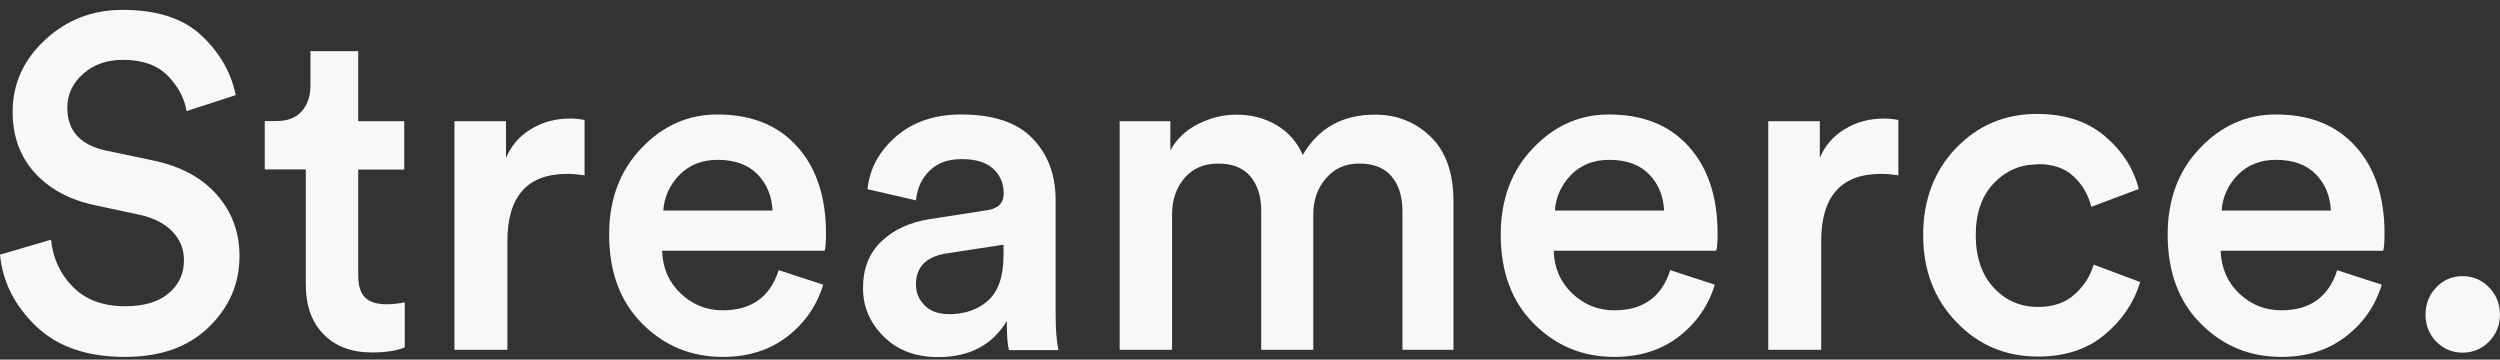
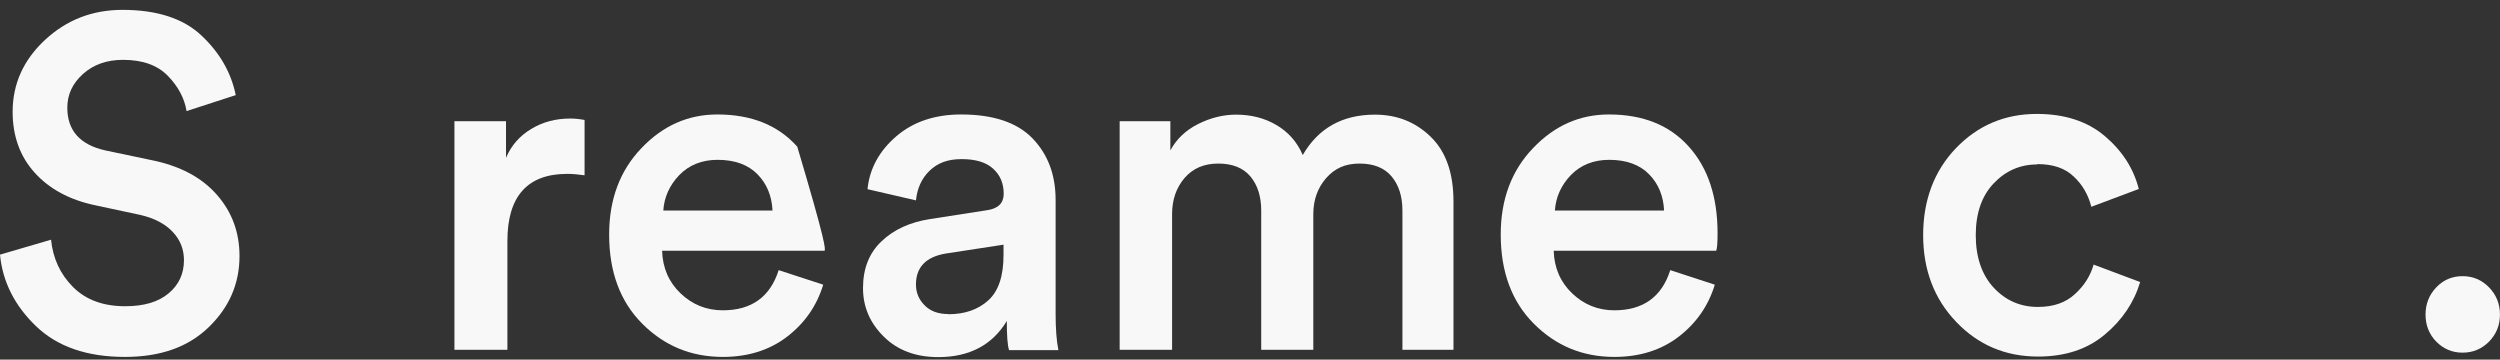
<svg xmlns="http://www.w3.org/2000/svg" width="146" height="21" viewBox="0 0 146 21" fill="none">
  <rect x="0" y="0" width="146" height="21" fill="#333333" stroke="none" />
  <path d="M13.775 5.552L10.895 6.487C10.773 5.739 10.41 5.054 9.803 4.43C9.197 3.807 8.328 3.495 7.186 3.495C6.246 3.495 5.468 3.765 4.851 4.316C4.235 4.867 3.931 5.521 3.931 6.29C3.931 7.62 4.669 8.451 6.145 8.783L8.863 9.354C10.501 9.687 11.764 10.352 12.653 11.36C13.543 12.367 13.987 13.562 13.987 14.954C13.987 16.564 13.391 17.946 12.188 19.109C10.986 20.273 9.359 20.844 7.297 20.844C5.073 20.844 3.345 20.242 2.102 19.047C0.859 17.852 0.152 16.46 0 14.871L2.981 13.998C3.093 15.089 3.517 16.014 4.265 16.762C5.013 17.509 6.023 17.884 7.307 17.884C8.409 17.884 9.257 17.634 9.854 17.125C10.45 16.627 10.743 15.982 10.743 15.193C10.743 14.549 10.521 13.998 10.076 13.531C9.631 13.063 9.005 12.741 8.206 12.554L5.538 11.983C4.063 11.671 2.89 11.037 2.031 10.092C1.172 9.147 0.738 7.952 0.738 6.529C0.738 4.908 1.364 3.506 2.628 2.332C3.891 1.158 5.397 0.576 7.155 0.576C9.166 0.576 10.703 1.075 11.764 2.072C12.825 3.069 13.492 4.223 13.765 5.542L13.775 5.552Z" fill="#F8F8F8" />
-   <path d="M20.92 2.996V7.079H23.608V9.905H20.92V16.096C20.92 16.678 21.051 17.104 21.324 17.374C21.587 17.644 22.011 17.769 22.577 17.769C22.931 17.769 23.285 17.727 23.639 17.654V20.283C23.174 20.48 22.547 20.584 21.749 20.584C20.536 20.584 19.586 20.231 18.899 19.524C18.201 18.818 17.858 17.852 17.858 16.605V9.894H15.462V7.069H16.129C16.786 7.069 17.282 6.882 17.625 6.497C17.959 6.113 18.131 5.614 18.131 4.991V2.986H20.93L20.92 2.996Z" fill="#F8F8F8" />
  <path d="M34.139 7.006V10.237C33.785 10.185 33.442 10.154 33.128 10.154C30.804 10.154 29.632 11.463 29.632 14.071V20.428H26.539V7.079H29.551V9.219C29.854 8.502 30.339 7.941 31.016 7.536C31.693 7.121 32.451 6.923 33.31 6.923C33.593 6.923 33.866 6.955 34.139 7.006Z" fill="#F8F8F8" />
-   <path d="M45.468 15.774L48.076 16.626C47.702 17.852 47.005 18.86 45.984 19.649C44.963 20.439 43.7 20.844 42.214 20.844C40.365 20.844 38.798 20.2 37.505 18.901C36.211 17.603 35.574 15.868 35.574 13.697C35.574 11.65 36.201 9.967 37.454 8.658C38.707 7.339 40.183 6.685 41.891 6.685C43.882 6.685 45.438 7.308 46.56 8.565C47.682 9.812 48.237 11.505 48.237 13.624C48.237 14.195 48.207 14.528 48.157 14.642H38.667C38.697 15.65 39.061 16.481 39.748 17.135C40.435 17.79 41.254 18.122 42.214 18.122C43.882 18.122 44.973 17.343 45.468 15.795V15.774ZM38.748 12.294H45.115C45.074 11.453 44.791 10.746 44.245 10.185C43.7 9.625 42.922 9.334 41.911 9.334C40.991 9.334 40.243 9.635 39.667 10.227C39.101 10.819 38.788 11.515 38.737 12.294H38.748Z" fill="#F8F8F8" />
+   <path d="M45.468 15.774L48.076 16.626C47.702 17.852 47.005 18.86 45.984 19.649C44.963 20.439 43.7 20.844 42.214 20.844C40.365 20.844 38.798 20.2 37.505 18.901C36.211 17.603 35.574 15.868 35.574 13.697C35.574 11.65 36.201 9.967 37.454 8.658C38.707 7.339 40.183 6.685 41.891 6.685C43.882 6.685 45.438 7.308 46.56 8.565C48.237 14.195 48.207 14.528 48.157 14.642H38.667C38.697 15.65 39.061 16.481 39.748 17.135C40.435 17.79 41.254 18.122 42.214 18.122C43.882 18.122 44.973 17.343 45.468 15.795V15.774ZM38.748 12.294H45.115C45.074 11.453 44.791 10.746 44.245 10.185C43.7 9.625 42.922 9.334 41.911 9.334C40.991 9.334 40.243 9.635 39.667 10.227C39.101 10.819 38.788 11.515 38.737 12.294H38.748Z" fill="#F8F8F8" />
  <path d="M50.4 16.813C50.4 15.681 50.764 14.767 51.481 14.092C52.199 13.406 53.149 12.97 54.321 12.793L57.656 12.274C58.293 12.18 58.616 11.858 58.616 11.318C58.616 10.715 58.414 10.227 58 9.853C57.596 9.479 56.979 9.292 56.16 9.292C55.342 9.292 54.756 9.521 54.291 9.967C53.826 10.414 53.563 10.996 53.492 11.702L50.663 11.048C50.784 9.843 51.35 8.814 52.34 7.962C53.331 7.111 54.594 6.685 56.13 6.685C58.01 6.685 59.405 7.152 60.304 8.087C61.204 9.022 61.648 10.217 61.648 11.681V18.309C61.648 19.182 61.699 19.899 61.81 20.449H58.93C58.839 20.179 58.798 19.608 58.798 18.746C57.949 20.148 56.615 20.855 54.796 20.855C53.482 20.855 52.421 20.46 51.613 19.66C50.804 18.86 50.4 17.925 50.4 16.824V16.813ZM55.382 18.351C56.342 18.351 57.121 18.081 57.717 17.541C58.313 17 58.606 16.117 58.606 14.892V14.289L55.221 14.808C54.069 15.006 53.492 15.608 53.492 16.616C53.492 17.094 53.664 17.499 53.998 17.831C54.331 18.174 54.796 18.34 55.382 18.34V18.351Z" fill="#F8F8F8" />
  <path d="M68.45 20.428H65.388V7.079H68.349V8.783C68.703 8.128 69.239 7.609 69.966 7.245C70.684 6.882 71.432 6.695 72.19 6.695C73.059 6.695 73.847 6.892 74.534 7.297C75.232 7.703 75.747 8.284 76.081 9.053C76.99 7.484 78.395 6.695 80.295 6.695C81.579 6.695 82.66 7.121 83.549 7.983C84.439 8.845 84.883 10.102 84.883 11.764V20.428H81.902V12.294C81.902 11.474 81.69 10.809 81.275 10.31C80.861 9.811 80.234 9.552 79.396 9.552C78.557 9.552 77.95 9.832 77.445 10.403C76.95 10.975 76.697 11.671 76.697 12.512V20.428H73.655V12.294C73.655 11.474 73.443 10.809 73.029 10.31C72.614 9.811 71.988 9.552 71.149 9.552C70.31 9.552 69.673 9.832 69.188 10.383C68.703 10.944 68.45 11.65 68.45 12.502V20.418V20.428Z" fill="#F8F8F8" />
  <path d="M97.537 15.774L100.145 16.626C99.771 17.852 99.073 18.86 98.053 19.649C97.032 20.439 95.769 20.844 94.283 20.844C92.433 20.844 90.867 20.2 89.573 18.901C88.28 17.603 87.643 15.868 87.643 13.697C87.643 11.65 88.27 9.967 89.523 8.658C90.776 7.339 92.252 6.685 93.96 6.685C95.951 6.685 97.507 7.308 98.629 8.565C99.751 9.812 100.306 11.505 100.306 13.624C100.306 14.195 100.276 14.528 100.226 14.642H90.736C90.766 15.65 91.13 16.481 91.817 17.135C92.504 17.79 93.323 18.122 94.283 18.122C95.951 18.122 97.042 17.343 97.537 15.795V15.774ZM90.817 12.294H97.183C97.143 11.453 96.86 10.746 96.314 10.185C95.769 9.625 94.99 9.334 93.98 9.334C93.06 9.334 92.312 9.635 91.736 10.227C91.17 10.819 90.857 11.515 90.806 12.294H90.817Z" fill="#F8F8F8" />
-   <path d="M110.866 7.006V10.237C110.512 10.185 110.168 10.154 109.855 10.154C107.531 10.154 106.358 11.463 106.358 14.071V20.428H103.266V7.079H106.277V9.219C106.581 8.502 107.066 7.941 107.743 7.536C108.42 7.121 109.178 6.923 110.037 6.923C110.32 6.923 110.593 6.955 110.866 7.006Z" fill="#F8F8F8" />
  <path d="M118.962 9.604C117.972 9.604 117.123 9.978 116.425 10.715C115.728 11.453 115.384 12.46 115.384 13.738C115.384 15.016 115.738 16.055 116.435 16.803C117.133 17.551 117.992 17.925 119.013 17.925C119.922 17.925 120.64 17.676 121.185 17.166C121.731 16.668 122.085 16.096 122.267 15.452L124.985 16.471C124.632 17.655 123.944 18.683 122.924 19.535C121.903 20.397 120.599 20.823 119.023 20.823C117.123 20.823 115.526 20.148 114.242 18.797C112.949 17.447 112.312 15.754 112.312 13.728C112.312 11.702 112.949 9.988 114.222 8.658C115.496 7.329 117.072 6.653 118.952 6.653C120.569 6.653 121.893 7.079 122.914 7.941C123.934 8.804 124.601 9.832 124.905 11.037L122.135 12.076C121.954 11.38 121.62 10.788 121.105 10.31C120.599 9.822 119.892 9.583 118.982 9.583L118.962 9.604Z" fill="#F8F8F8" />
-   <path d="M136.476 15.774L139.094 16.626C138.72 17.852 138.023 18.86 137.002 19.649C135.981 20.439 134.718 20.844 133.232 20.844C131.383 20.844 129.816 20.2 128.523 18.901C127.229 17.603 126.592 15.868 126.592 13.697C126.592 11.65 127.219 9.967 128.472 8.658C129.725 7.339 131.201 6.685 132.909 6.685C134.9 6.685 136.456 7.308 137.578 8.565C138.7 9.812 139.256 11.505 139.256 13.624C139.256 14.195 139.225 14.528 139.175 14.642H129.685C129.725 15.65 130.079 16.481 130.766 17.135C131.453 17.79 132.272 18.122 133.232 18.122C134.9 18.122 135.991 17.343 136.486 15.795L136.476 15.774ZM129.756 12.294H136.123C136.082 11.453 135.799 10.746 135.253 10.185C134.708 9.625 133.93 9.334 132.919 9.334C131.999 9.334 131.251 9.635 130.675 10.227C130.109 10.819 129.796 11.515 129.745 12.294H129.756Z" fill="#F8F8F8" />
  <path d="M142.277 19.951C141.863 19.525 141.651 18.995 141.651 18.372C141.651 17.748 141.863 17.219 142.277 16.782C142.692 16.346 143.207 16.128 143.814 16.128C144.42 16.128 144.935 16.346 145.36 16.782C145.784 17.219 145.997 17.748 145.997 18.372C145.997 18.995 145.784 19.515 145.36 19.951C144.935 20.377 144.42 20.595 143.814 20.595C143.207 20.595 142.702 20.377 142.277 19.951Z" fill="#F8F8F8" />
</svg>